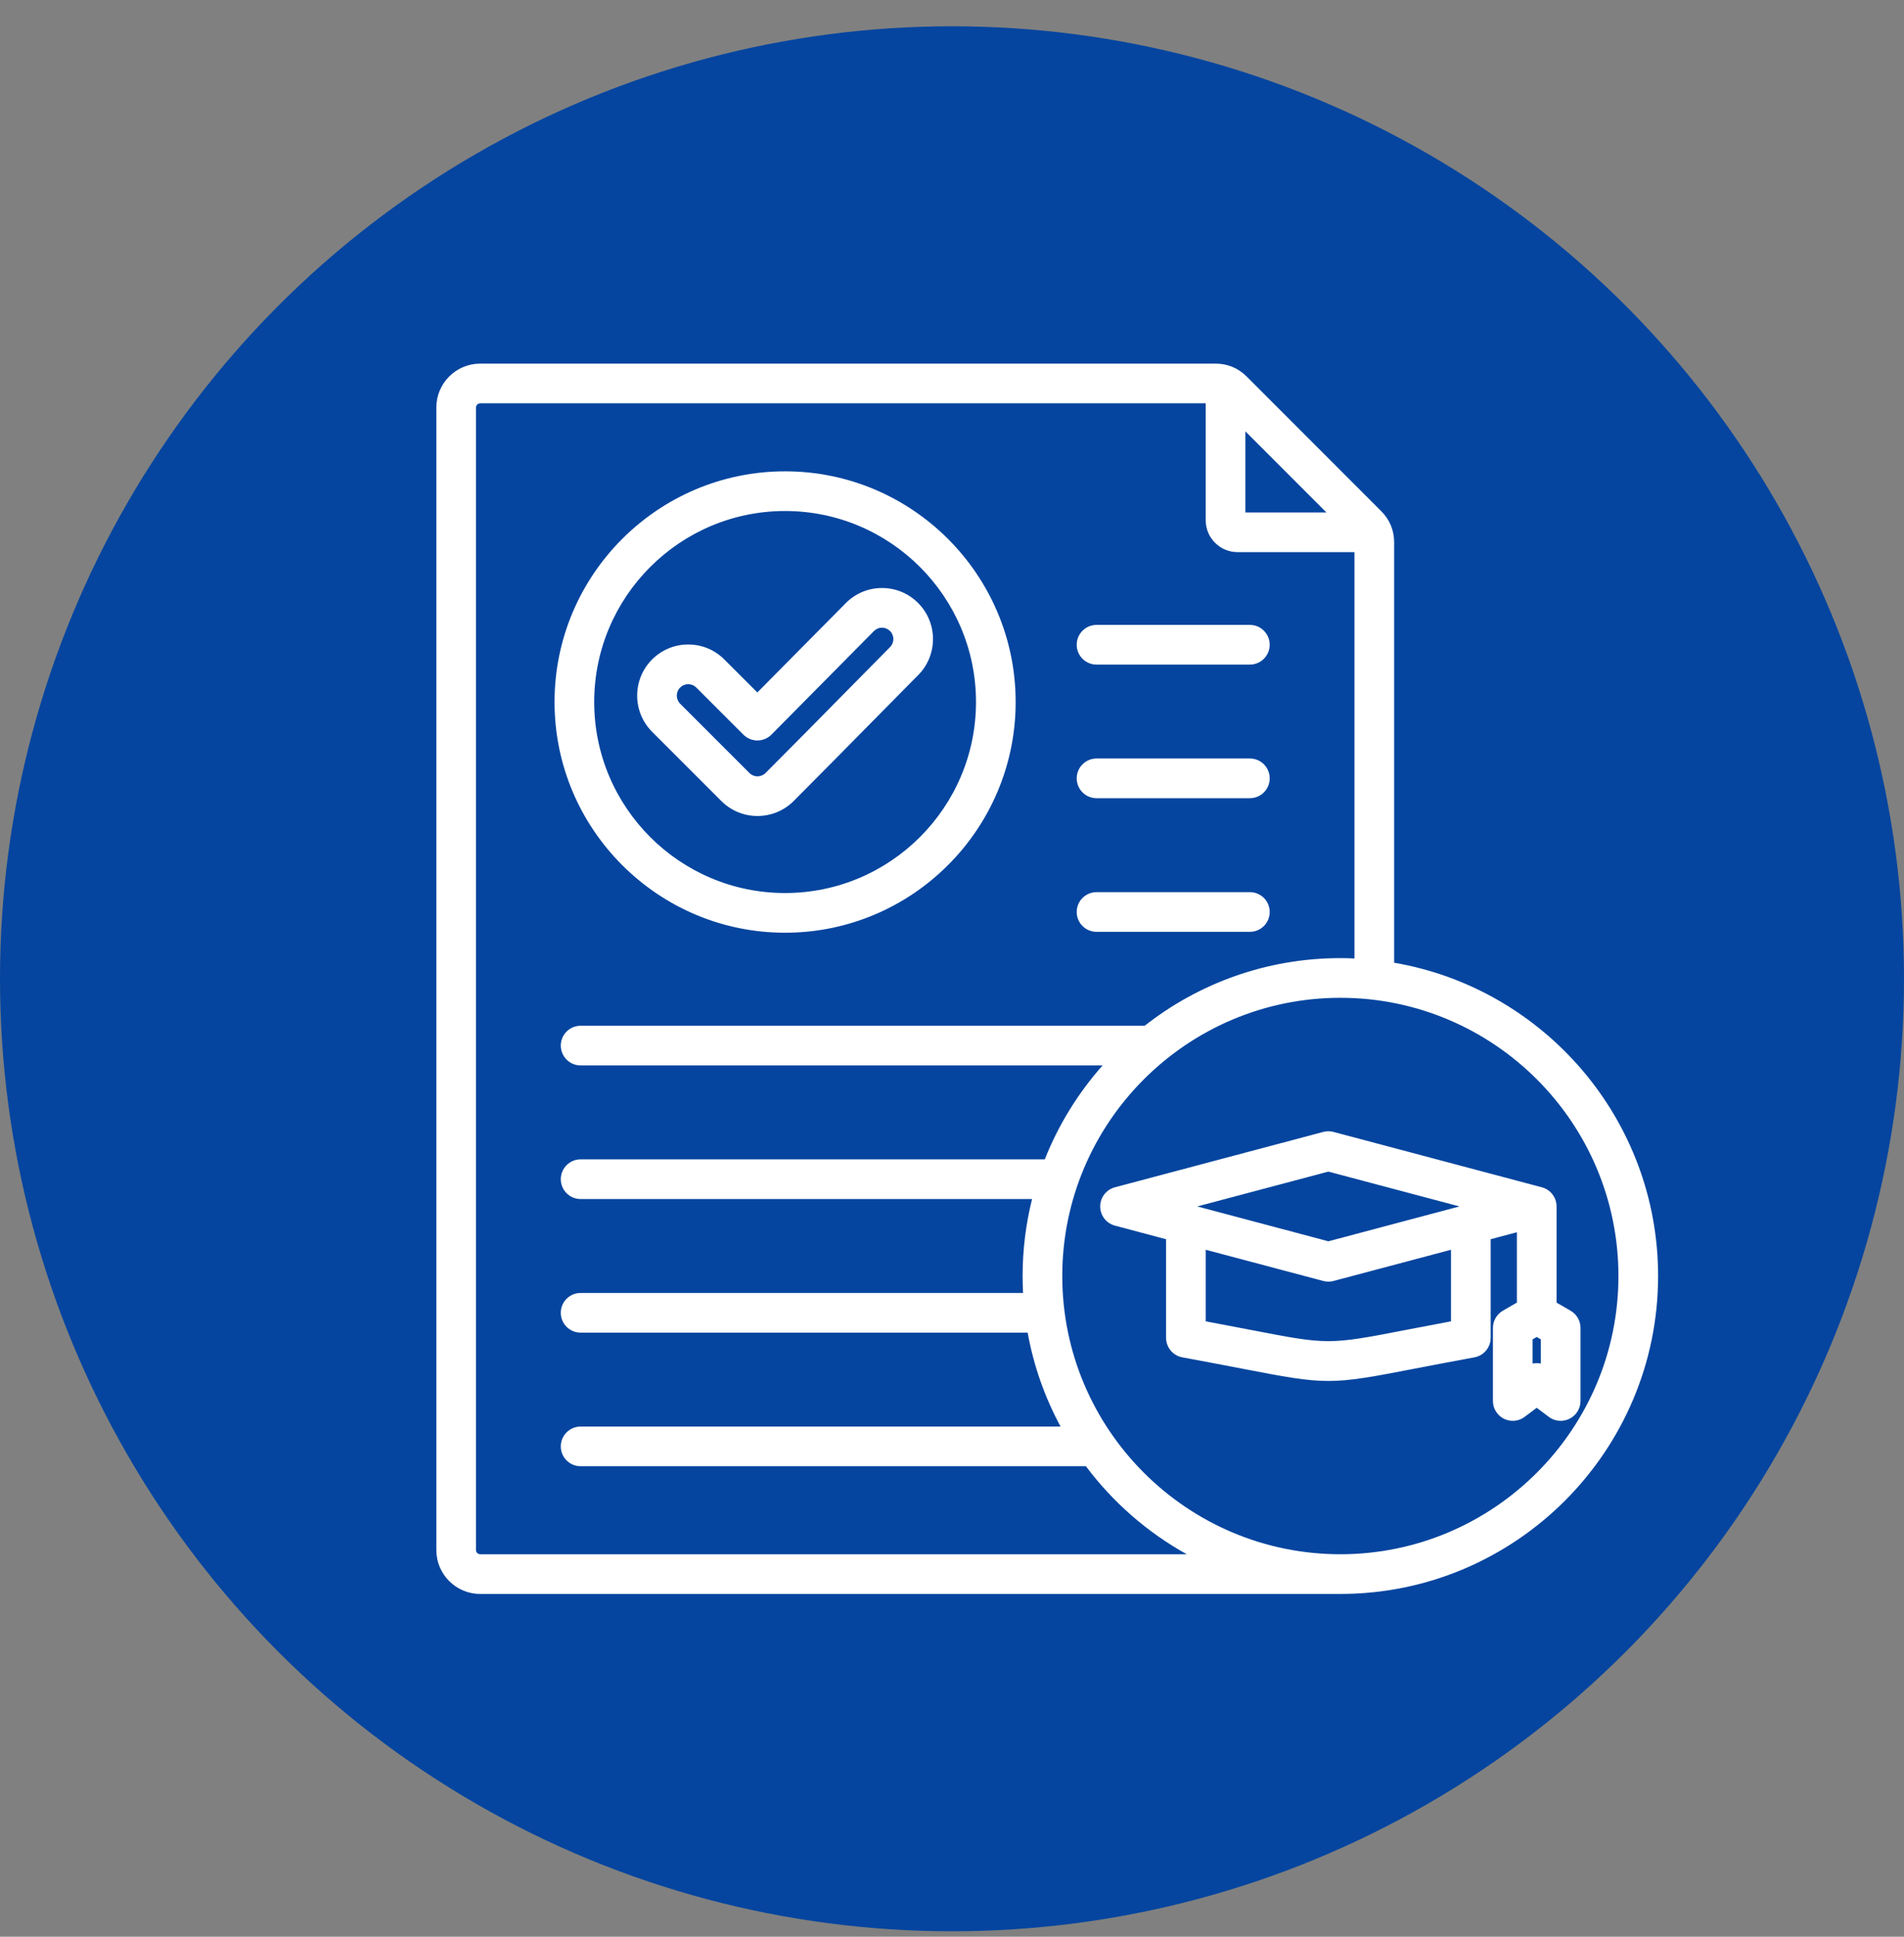
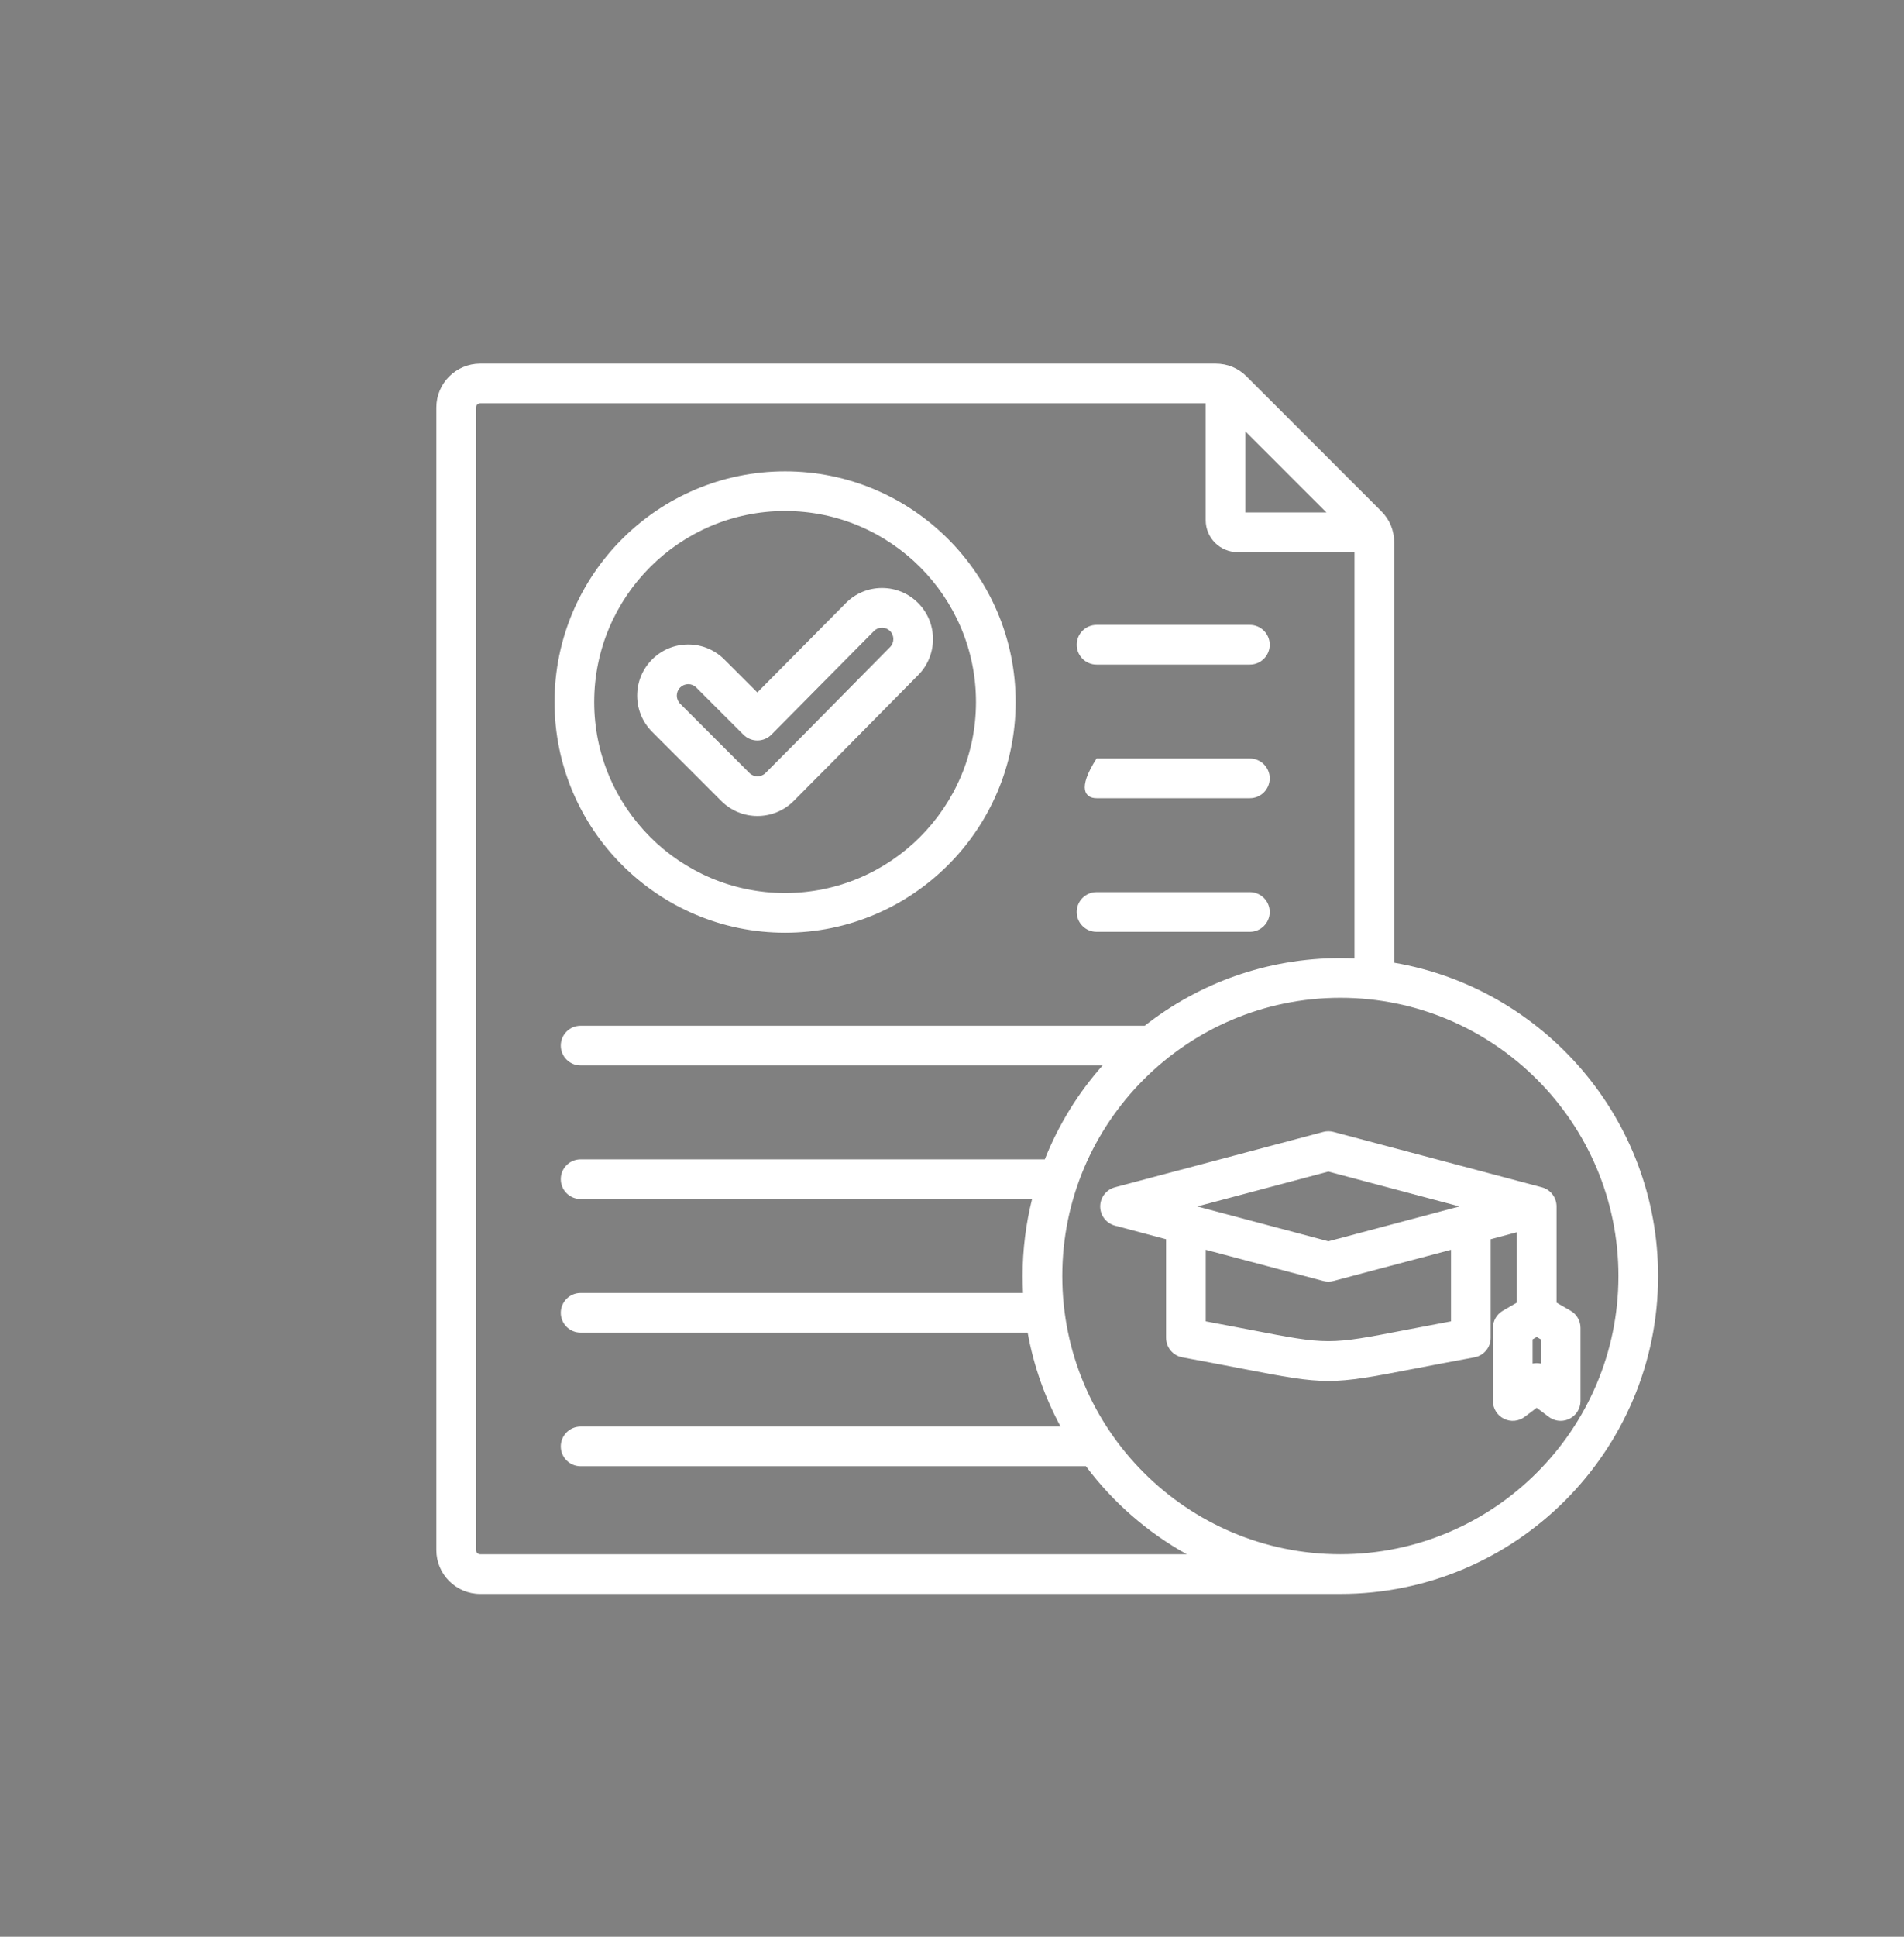
<svg xmlns="http://www.w3.org/2000/svg" width="60" height="61" viewBox="0 0 60 61" fill="none">
  <rect x="0" y="0" width="60" height="61" fill="#808080" stroke="none" />
-   <circle cx="30" cy="30.828" r="30" fill="#05459F" />
  <g clip-path="url(#clip0_11201_3003)">
-     <path d="M33.93 28.724C33.93 28.378 34.21 28.099 34.555 28.099H39.387C39.732 28.099 40.012 28.378 40.012 28.724C40.012 29.069 39.732 29.349 39.387 29.349H34.555C34.209 29.349 33.93 29.069 33.93 28.724ZM34.555 25.14H39.387C39.732 25.14 40.012 24.86 40.012 24.515C40.012 24.17 39.732 23.89 39.387 23.89H34.555C34.21 23.89 33.93 24.17 33.93 24.515C33.93 24.86 34.209 25.14 34.555 25.14ZM34.555 20.932H39.387C39.732 20.932 40.012 20.652 40.012 20.307C40.012 19.962 39.732 19.682 39.387 19.682H34.555C34.21 19.682 33.93 19.962 33.93 20.307C33.93 20.652 34.209 20.932 34.555 20.932ZM52.251 40.19C52.251 45.711 47.759 50.203 42.238 50.203C42.237 50.203 42.237 50.203 42.236 50.203H15.131C14.37 50.203 13.75 49.583 13.75 48.822V12.834C13.75 12.072 14.37 11.453 15.131 11.453H38.307C38.681 11.453 39.019 11.592 39.284 11.857L43.529 16.102C43.793 16.367 43.933 16.704 43.933 17.078V30.322C48.65 31.13 52.251 35.247 52.251 40.19ZM39.245 13.586V16.14H41.799L39.245 13.586ZM37.398 48.953C36.153 48.262 35.069 47.314 34.22 46.181H18.297C17.951 46.181 17.672 45.901 17.672 45.556C17.672 45.211 17.951 44.931 18.297 44.931H33.421C32.929 44.02 32.574 43.025 32.384 41.973H18.297C17.951 41.973 17.672 41.693 17.672 41.348C17.672 41.003 17.951 40.723 18.297 40.723H32.239C32.23 40.547 32.225 40.369 32.225 40.19C32.225 39.354 32.329 38.542 32.523 37.765H18.297C17.951 37.765 17.672 37.485 17.672 37.14C17.672 36.795 17.951 36.515 18.297 36.515H32.924C33.357 35.422 33.977 34.423 34.745 33.557H18.297C17.951 33.557 17.672 33.277 17.672 32.932C17.672 32.587 17.951 32.307 18.297 32.307H36.072C37.773 30.973 39.914 30.177 42.238 30.177C42.387 30.177 42.535 30.181 42.683 30.188V17.39H38.998C38.445 17.39 37.995 16.94 37.995 16.387V12.703H15.131C15.06 12.703 15 12.763 15 12.834V48.822C15 48.893 15.06 48.953 15.131 48.953H37.398V48.953ZM51.001 40.19C51.001 35.358 47.07 31.427 42.238 31.427C37.406 31.427 33.475 35.358 33.475 40.19C33.475 45.022 37.406 48.953 42.238 48.953C47.069 48.953 51.001 45.022 51.001 40.19ZM49.806 41.824V44.126C49.806 44.363 49.672 44.579 49.46 44.685C49.372 44.729 49.276 44.751 49.181 44.751C49.048 44.751 48.916 44.708 48.805 44.625L48.426 44.34L48.047 44.625C47.858 44.768 47.604 44.791 47.392 44.685C47.18 44.579 47.046 44.363 47.046 44.126V41.824C47.046 41.6 47.166 41.394 47.359 41.282L47.801 41.027V38.811L46.975 39.031V42.136C46.975 42.438 46.759 42.697 46.462 42.751C45.7 42.891 45.07 43.013 44.565 43.11C43.238 43.367 42.549 43.495 41.861 43.495C41.172 43.495 40.483 43.367 39.156 43.11C38.651 43.013 38.021 42.891 37.259 42.751C36.962 42.697 36.746 42.438 36.746 42.136V39.031L35.135 38.603C34.861 38.53 34.67 38.282 34.67 37.999C34.67 37.715 34.861 37.467 35.135 37.395L41.7 35.651C41.805 35.623 41.916 35.623 42.021 35.651L48.587 37.395C48.861 37.467 49.051 37.715 49.051 37.999V41.027L49.493 41.283C49.687 41.394 49.806 41.6 49.806 41.824ZM37.729 37.998L41.861 39.096L45.992 37.998L41.861 36.901L37.729 37.998ZM45.725 39.363L42.021 40.346C41.916 40.374 41.805 40.374 41.7 40.346L37.996 39.363V41.617C38.539 41.718 39.003 41.807 39.394 41.883C41.861 42.36 41.861 42.36 44.327 41.883C44.718 41.807 45.182 41.718 45.725 41.617V39.363ZM48.556 42.185L48.426 42.11L48.296 42.185V42.947C48.382 42.929 48.47 42.929 48.556 42.947V42.185ZM17.475 22.111C17.475 18.105 20.734 14.845 24.74 14.845C28.747 14.845 32.006 18.105 32.006 22.111C32.006 26.117 28.747 29.377 24.74 29.377C20.734 29.377 17.475 26.117 17.475 22.111ZM18.725 22.111C18.725 25.428 21.423 28.127 24.74 28.127C28.057 28.127 30.756 25.428 30.756 22.111C30.756 18.794 28.057 16.095 24.74 16.095C21.423 16.095 18.725 18.794 18.725 22.111ZM20.549 23.048C19.922 22.42 19.922 21.399 20.549 20.771C20.853 20.467 21.258 20.299 21.688 20.299C22.118 20.299 22.522 20.467 22.826 20.771L23.866 21.81L26.653 18.996C26.955 18.691 27.358 18.522 27.788 18.52H27.794C28.222 18.52 28.625 18.686 28.928 18.988C29.556 19.612 29.559 20.632 28.936 21.261C28.449 21.753 27.962 22.246 27.476 22.739C26.67 23.557 25.836 24.403 25.009 25.23C24.695 25.544 24.282 25.701 23.87 25.701C23.458 25.701 23.046 25.544 22.732 25.23L20.549 23.048ZM21.433 22.164L23.616 24.346C23.756 24.487 23.985 24.487 24.125 24.346C24.949 23.522 25.781 22.678 26.586 21.861C27.073 21.367 27.56 20.874 28.048 20.381C28.187 20.241 28.187 20.013 28.047 19.874C27.979 19.807 27.89 19.77 27.794 19.77C27.794 19.77 27.793 19.77 27.793 19.77C27.697 19.77 27.608 19.808 27.541 19.875L24.312 23.136C24.195 23.255 24.036 23.321 23.869 23.322C23.869 23.322 23.868 23.322 23.868 23.322C23.702 23.322 23.543 23.256 23.426 23.139L21.942 21.655C21.874 21.587 21.784 21.549 21.688 21.549C21.592 21.549 21.501 21.587 21.433 21.655C21.293 21.795 21.293 22.023 21.433 22.164Z" fill="white" />
+     <path d="M33.93 28.724C33.93 28.378 34.21 28.099 34.555 28.099H39.387C39.732 28.099 40.012 28.378 40.012 28.724C40.012 29.069 39.732 29.349 39.387 29.349H34.555C34.209 29.349 33.93 29.069 33.93 28.724ZM34.555 25.14H39.387C39.732 25.14 40.012 24.86 40.012 24.515C40.012 24.17 39.732 23.89 39.387 23.89H34.555C33.93 24.86 34.209 25.14 34.555 25.14ZM34.555 20.932H39.387C39.732 20.932 40.012 20.652 40.012 20.307C40.012 19.962 39.732 19.682 39.387 19.682H34.555C34.21 19.682 33.93 19.962 33.93 20.307C33.93 20.652 34.209 20.932 34.555 20.932ZM52.251 40.19C52.251 45.711 47.759 50.203 42.238 50.203C42.237 50.203 42.237 50.203 42.236 50.203H15.131C14.37 50.203 13.75 49.583 13.75 48.822V12.834C13.75 12.072 14.37 11.453 15.131 11.453H38.307C38.681 11.453 39.019 11.592 39.284 11.857L43.529 16.102C43.793 16.367 43.933 16.704 43.933 17.078V30.322C48.65 31.13 52.251 35.247 52.251 40.19ZM39.245 13.586V16.14H41.799L39.245 13.586ZM37.398 48.953C36.153 48.262 35.069 47.314 34.22 46.181H18.297C17.951 46.181 17.672 45.901 17.672 45.556C17.672 45.211 17.951 44.931 18.297 44.931H33.421C32.929 44.02 32.574 43.025 32.384 41.973H18.297C17.951 41.973 17.672 41.693 17.672 41.348C17.672 41.003 17.951 40.723 18.297 40.723H32.239C32.23 40.547 32.225 40.369 32.225 40.19C32.225 39.354 32.329 38.542 32.523 37.765H18.297C17.951 37.765 17.672 37.485 17.672 37.14C17.672 36.795 17.951 36.515 18.297 36.515H32.924C33.357 35.422 33.977 34.423 34.745 33.557H18.297C17.951 33.557 17.672 33.277 17.672 32.932C17.672 32.587 17.951 32.307 18.297 32.307H36.072C37.773 30.973 39.914 30.177 42.238 30.177C42.387 30.177 42.535 30.181 42.683 30.188V17.39H38.998C38.445 17.39 37.995 16.94 37.995 16.387V12.703H15.131C15.06 12.703 15 12.763 15 12.834V48.822C15 48.893 15.06 48.953 15.131 48.953H37.398V48.953ZM51.001 40.19C51.001 35.358 47.07 31.427 42.238 31.427C37.406 31.427 33.475 35.358 33.475 40.19C33.475 45.022 37.406 48.953 42.238 48.953C47.069 48.953 51.001 45.022 51.001 40.19ZM49.806 41.824V44.126C49.806 44.363 49.672 44.579 49.46 44.685C49.372 44.729 49.276 44.751 49.181 44.751C49.048 44.751 48.916 44.708 48.805 44.625L48.426 44.34L48.047 44.625C47.858 44.768 47.604 44.791 47.392 44.685C47.18 44.579 47.046 44.363 47.046 44.126V41.824C47.046 41.6 47.166 41.394 47.359 41.282L47.801 41.027V38.811L46.975 39.031V42.136C46.975 42.438 46.759 42.697 46.462 42.751C45.7 42.891 45.07 43.013 44.565 43.11C43.238 43.367 42.549 43.495 41.861 43.495C41.172 43.495 40.483 43.367 39.156 43.11C38.651 43.013 38.021 42.891 37.259 42.751C36.962 42.697 36.746 42.438 36.746 42.136V39.031L35.135 38.603C34.861 38.53 34.67 38.282 34.67 37.999C34.67 37.715 34.861 37.467 35.135 37.395L41.7 35.651C41.805 35.623 41.916 35.623 42.021 35.651L48.587 37.395C48.861 37.467 49.051 37.715 49.051 37.999V41.027L49.493 41.283C49.687 41.394 49.806 41.6 49.806 41.824ZM37.729 37.998L41.861 39.096L45.992 37.998L41.861 36.901L37.729 37.998ZM45.725 39.363L42.021 40.346C41.916 40.374 41.805 40.374 41.7 40.346L37.996 39.363V41.617C38.539 41.718 39.003 41.807 39.394 41.883C41.861 42.36 41.861 42.36 44.327 41.883C44.718 41.807 45.182 41.718 45.725 41.617V39.363ZM48.556 42.185L48.426 42.11L48.296 42.185V42.947C48.382 42.929 48.47 42.929 48.556 42.947V42.185ZM17.475 22.111C17.475 18.105 20.734 14.845 24.74 14.845C28.747 14.845 32.006 18.105 32.006 22.111C32.006 26.117 28.747 29.377 24.74 29.377C20.734 29.377 17.475 26.117 17.475 22.111ZM18.725 22.111C18.725 25.428 21.423 28.127 24.74 28.127C28.057 28.127 30.756 25.428 30.756 22.111C30.756 18.794 28.057 16.095 24.74 16.095C21.423 16.095 18.725 18.794 18.725 22.111ZM20.549 23.048C19.922 22.42 19.922 21.399 20.549 20.771C20.853 20.467 21.258 20.299 21.688 20.299C22.118 20.299 22.522 20.467 22.826 20.771L23.866 21.81L26.653 18.996C26.955 18.691 27.358 18.522 27.788 18.52H27.794C28.222 18.52 28.625 18.686 28.928 18.988C29.556 19.612 29.559 20.632 28.936 21.261C28.449 21.753 27.962 22.246 27.476 22.739C26.67 23.557 25.836 24.403 25.009 25.23C24.695 25.544 24.282 25.701 23.87 25.701C23.458 25.701 23.046 25.544 22.732 25.23L20.549 23.048ZM21.433 22.164L23.616 24.346C23.756 24.487 23.985 24.487 24.125 24.346C24.949 23.522 25.781 22.678 26.586 21.861C27.073 21.367 27.56 20.874 28.048 20.381C28.187 20.241 28.187 20.013 28.047 19.874C27.979 19.807 27.89 19.77 27.794 19.77C27.794 19.77 27.793 19.77 27.793 19.77C27.697 19.77 27.608 19.808 27.541 19.875L24.312 23.136C24.195 23.255 24.036 23.321 23.869 23.322C23.869 23.322 23.868 23.322 23.868 23.322C23.702 23.322 23.543 23.256 23.426 23.139L21.942 21.655C21.874 21.587 21.784 21.549 21.688 21.549C21.592 21.549 21.501 21.587 21.433 21.655C21.293 21.795 21.293 22.023 21.433 22.164Z" fill="white" />
  </g>
  <defs>
    <clipPath id="clip0_11201_3003">
      <rect width="40" height="40" fill="white" transform="translate(13 10.828)" />
    </clipPath>
  </defs>
</svg>